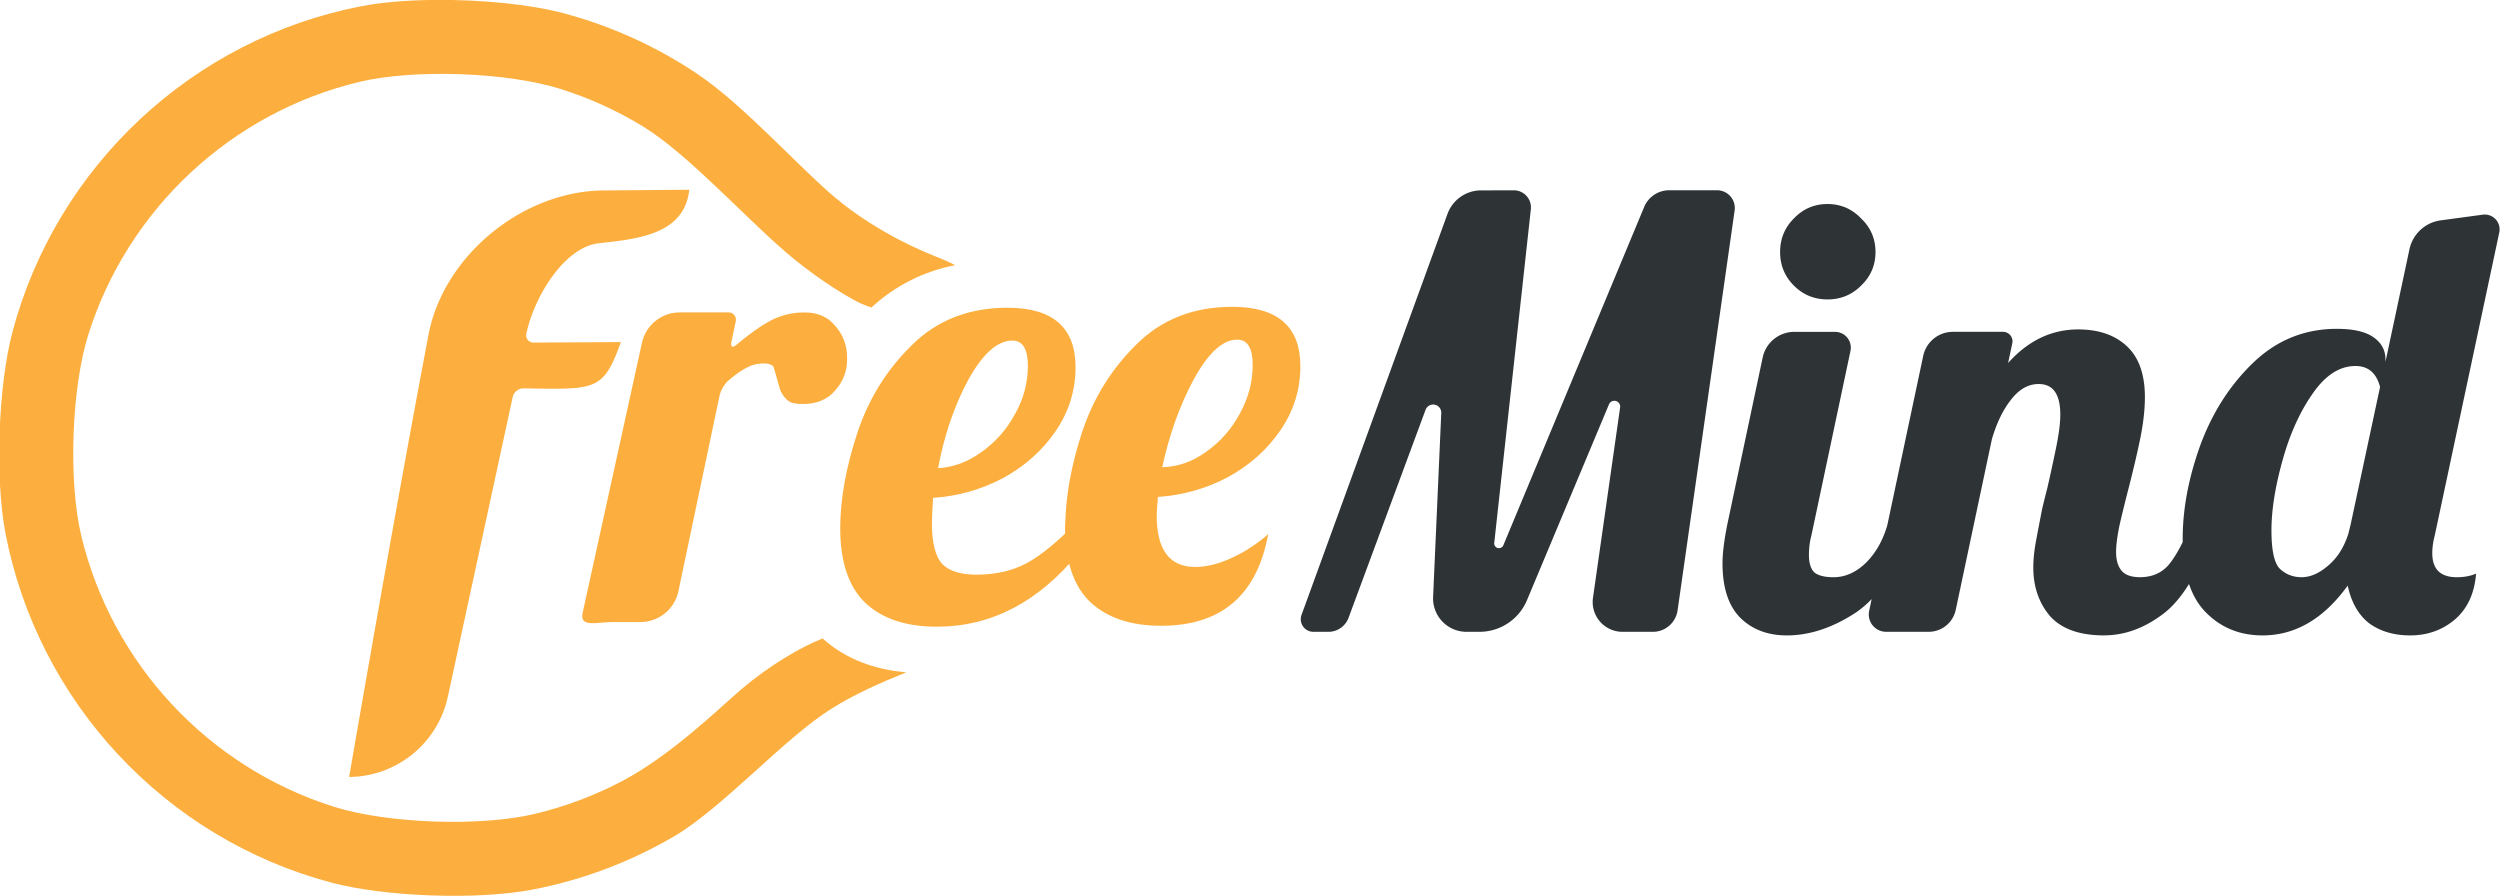
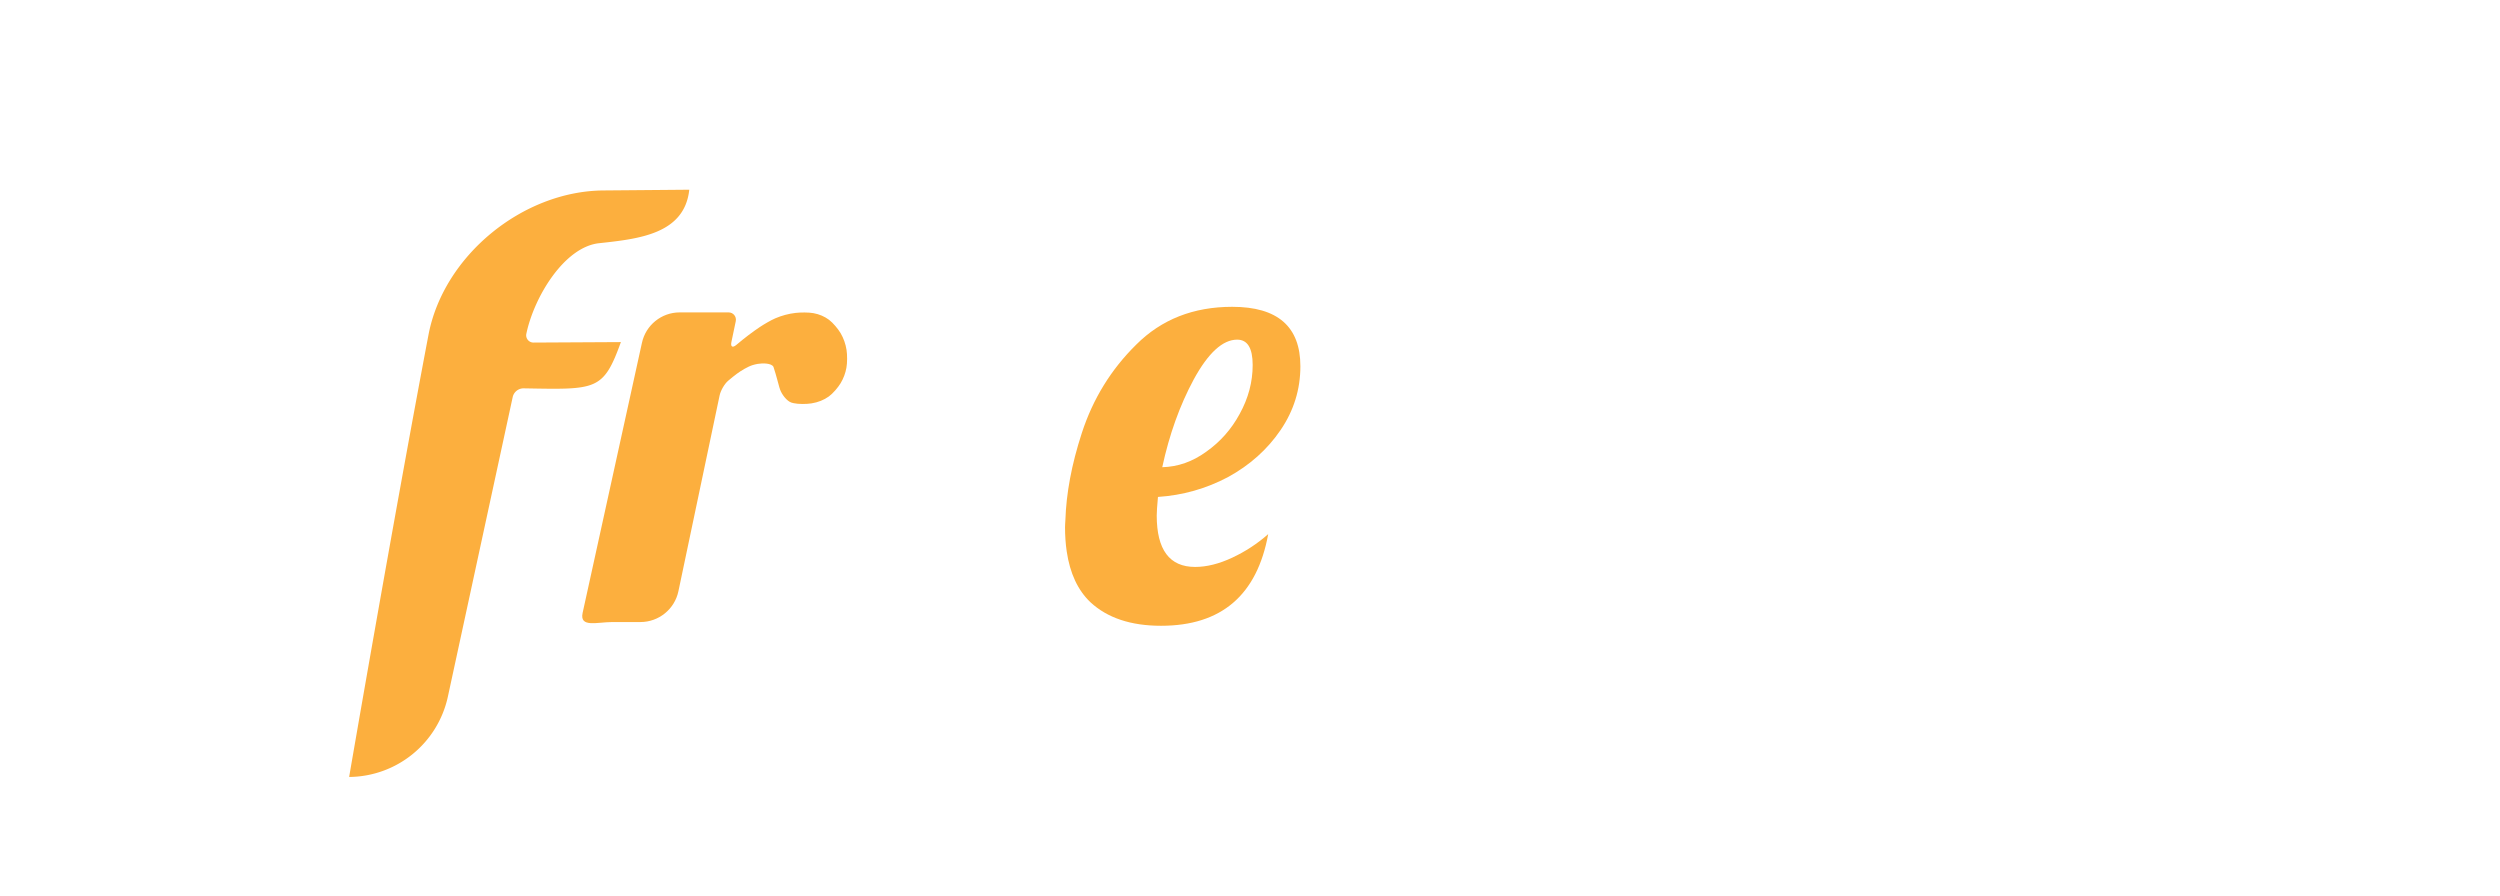
<svg xmlns="http://www.w3.org/2000/svg" xmlns:xlink="http://www.w3.org/1999/xlink" width="62.189mm" height="22.283mm" viewBox="0 0 235.045 84.221" fill="none" version="1.1" id="svg10" xml:space="preserve">
  <defs id="defs10">
    <linearGradient id="swatch1492">
      <stop style="stop-color:#fcaf3e;stop-opacity:1;" offset="0" id="stop1492" />
    </linearGradient>
    <linearGradient id="swatch200">
      <stop style="stop-color:#000000;stop-opacity:1;" offset="0" id="stop200" />
    </linearGradient>
    <color-profile name="sRGB-IEC61966-2.1" xlink:href="file:///System/Library/ColorSync/Profiles/sRGB%20Profile.icc" id="color-profile1" />
    <color-profile name="DELL-P3223QE" xlink:href="file:///Library/ColorSync/Profiles/Displays/DELL%20P3223QE-32847061-6D24-450E-80C8-D9D71C173513.icc" id="color-profile2" />
    <color-profile name="ACES-CG-Linear-Academy-Color-Encoding-System-AP1" xlink:href="file:///System/Library/ColorSync/Profiles/ACESCG%20Linear.icc" id="color-profile3" />
  </defs>
  <g id="g178" transform="matrix(0.266,0,0,0.266,-31.913,-17.326)" style="display:inline">
    <g id="g314" transform="translate(0,300.817)">
      <g id="g836" style="display:inline" transform="translate(-1.8586104e-4,1.1176008e-5)">
        <g id="g177" style="display:inline;stroke-width:0.462;stroke-dasharray:none" transform="matrix(4.341,0,0,4.341,-5879.725,-1366.466)">
          <g id="g1501" transform="translate(2.574,11.369)" style="stroke-width:0.462;stroke-dasharray:none">
            <path d="m 1479.857,274.102 c -3.16,0 -5.764,1.026 -7.814,3.076 -2.051,2.017 -3.53,4.421 -4.437,7.211 -0.832,2.558 -1.265,4.91 -1.334,7.072 -0.01,0.196 -0.029,0.401 -0.029,0.594 0,0.702 0.047,1.356 0.137,1.965 0.262,1.78 0.904,3.16 1.932,4.137 1.378,1.277 3.294,1.916 5.748,1.916 4.908,0 7.817,-2.487 8.725,-7.463 -0.874,0.773 -1.848,1.412 -2.924,1.916 -1.076,0.504 -2.086,0.756 -3.027,0.756 -2.084,0 -3.125,-1.395 -3.125,-4.186 0,-0.269 0.032,-0.774 0.1,-1.514 2.017,-0.134 3.918,-0.672 5.699,-1.613 1.782,-0.975 3.209,-2.252 4.285,-3.832 1.076,-1.58 1.613,-3.311 1.613,-5.193 0,-3.227 -1.849,-4.842 -5.547,-4.842 z m 0.404,2.674 c 0.84,0 1.26,0.688 1.26,2.066 0,1.378 -0.353,2.707 -1.059,3.984 -0.672,1.244 -1.58,2.269 -2.723,3.076 -1.109,0.807 -2.303,1.226 -3.58,1.26 0.572,-2.656 1.427,-5.042 2.57,-7.16 1.177,-2.152 2.355,-3.227 3.531,-3.227 z" style="font-size:42.667px;line-height:100%;font-family:Lobster;-inkscape-font-specification:'Lobster, Normal';white-space:pre;display:inline;fill:#fcaf3e;stroke-width:0.462;stroke-dasharray:none" id="path1496" />
            <path d="m 1434.871,274.557 h 3.982 c 0.376,7.2e-4 0.657,0.347 0.58,0.715 l -0.355,1.695 c -0.083,0.395 0.093,0.497 0.402,0.236 0.679,-0.573 1.314,-1.055 1.904,-1.449 0.336,-0.224 0.902,-0.558 1.273,-0.717 0.527,-0.225 1.074,-0.371 1.641,-0.438 0.401,-0.047 1.062,-0.053 1.459,0.019 0.481,0.088 0.903,0.269 1.268,0.541 0.323,0.241 0.748,0.751 0.951,1.1 0.24,0.412 0.399,0.861 0.476,1.35 0.064,0.398 0.065,1.06 -0.01,1.457 -0.08,0.446 -0.237,0.862 -0.469,1.252 -0.206,0.347 -0.637,0.851 -0.965,1.086 -0.4,0.287 -0.869,0.474 -1.406,0.561 -0.398,0.064 -1.062,0.072 -1.455,-0.016 -0.063,-0.014 -0.123,-0.029 -0.18,-0.047 -0.379,-0.12 -0.784,-0.669 -0.92,-1.049 -0.022,-0.062 -0.044,-0.127 -0.064,-0.193 -0.12,-0.385 -0.205,-0.829 -0.48,-1.666 -0.156,-0.312 -0.886,-0.313 -1.283,-0.244 -0.145,0.025 -0.284,0.059 -0.418,0.1 -0.385,0.118 -0.952,0.46 -1.275,0.701 -0.217,0.161 -0.455,0.352 -0.713,0.572 -0.307,0.263 -0.614,0.804 -0.697,1.199 l -3.353,15.936 c -0.308,1.464 -1.6,2.512 -3.096,2.512 h -2.281 c -1.244,7.2e-4 -2.683,0.48 -2.425,-0.737 l 4.828,-21.982 c 0.308,-1.454 1.592,-2.494 3.078,-2.494 z" style="font-size:42.667px;line-height:100%;font-family:Lobster;-inkscape-font-specification:'Lobster, Normal';white-space:pre;display:inline;fill:#fcaf3e;stroke-width:0.462;stroke-dasharray:none" id="path1497" />
-             <path d="m 1499.188,263.427 2.674,-0.007 a 1.395,1.395 48.054 0 1 1.39,1.547 l -2.98,27.159 a 0.387,0.387 14.431 0 0 0.743,0.191 l 11.466,-27.544 a 2.204,2.204 146.3 0 1 2.034,-1.357 h 3.9 a 1.444,1.444 49.06 0 1 1.43,1.648 l -4.645,32.559 a 2.034,2.034 139.06 0 1 -2.014,1.747 h -2.471 a 2.428,2.428 49.056 0 1 -2.404,-2.771 l 2.21,-15.502 a 0.474,0.474 15.416 0 0 -0.906,-0.25 l -6.678,15.948 a 4.195,4.195 146.36 0 1 -3.869,2.574 h -1.057 a 2.721,2.721 46.269 0 1 -2.718,-2.841 l 0.664,-14.972 a 0.66,0.66 11.429 0 0 -1.279,-0.259 l -6.269,16.932 a 1.747,1.747 145.159 0 1 -1.638,1.14 l -1.225,0 a 1.027,1.027 55.001 0 1 -0.965,-1.379 l 11.885,-32.651 a 2.907,2.907 144.924 0 1 2.724,-1.913 z m 28.22,8.878 c -1.075,0 -1.987,-0.375 -2.736,-1.124 -0.749,-0.749 -1.124,-1.661 -1.124,-2.736 0,-1.075 0.374,-1.987 1.124,-2.736 0.749,-0.782 1.661,-1.172 2.736,-1.172 1.075,0 1.986,0.391 2.735,1.172 0.782,0.749 1.173,1.661 1.173,2.736 0,1.075 -0.391,1.987 -1.173,2.736 -0.749,0.749 -1.661,1.124 -2.735,1.124 z m -3.322,27.356 c -1.563,0 -2.834,-0.489 -3.811,-1.466 -0.944,-0.977 -1.417,-2.442 -1.417,-4.396 0,-0.814 0.13,-1.873 0.391,-3.175 l 2.88,-13.592 a 2.634,2.634 140.981 0 1 2.577,-2.088 h 3.312 a 1.287,1.287 50.979 0 1 1.259,1.553 l -3.188,15.056 c -0.13,0.489 -0.194,1.01 -0.194,1.563 0,0.651 0.147,1.124 0.44,1.417 0.328,0.26 0.847,0.391 1.563,0.391 0.945,0 1.824,-0.391 2.638,-1.172 0.814,-0.814 1.4,-1.856 1.758,-3.126 h 2.052 c -1.205,3.517 -2.752,5.911 -4.641,7.181 -1.889,1.238 -3.761,1.856 -5.618,1.856 z m 25.842,0 c -1.987,0 -3.452,-0.521 -4.396,-1.563 -0.912,-1.075 -1.368,-2.394 -1.368,-3.957 0,-0.684 0.08,-1.449 0.244,-2.296 0.164,-0.879 0.328,-1.726 0.489,-2.54 0.198,-0.814 0.324,-1.335 0.391,-1.563 0.261,-1.14 0.505,-2.263 0.733,-3.371 0.227,-1.107 0.341,-2.003 0.341,-2.687 0,-1.661 -0.586,-2.491 -1.759,-2.491 -0.847,0 -1.596,0.423 -2.247,1.27 -0.651,0.814 -1.173,1.889 -1.564,3.224 l -2.944,13.897 a 2.25,2.25 140.98 0 1 -2.201,1.784 h -3.468 a 1.412,1.412 50.985 0 1 -1.381,-1.705 l 3.347,-15.789 1.055,-4.974 a 2.469,2.469 140.985 0 1 2.415,-1.957 h 4.085 a 0.77,0.77 50.973 0 1 0.753,0.929 l -0.341,1.611 c 1.628,-1.824 3.533,-2.736 5.715,-2.736 1.661,0 2.98,0.456 3.957,1.368 0.977,0.912 1.466,2.296 1.466,4.152 0,0.944 -0.114,2.003 -0.341,3.175 -0.227,1.14 -0.553,2.54 -0.977,4.201 -0.261,1.01 -0.505,2.003 -0.733,2.98 -0.198,0.944 -0.294,1.693 -0.294,2.247 0,0.651 0.147,1.156 0.44,1.514 0.294,0.358 0.798,0.537 1.514,0.537 0.977,0 1.759,-0.342 2.345,-1.026 0.586,-0.716 1.173,-1.807 1.759,-3.273 h 2.051 c -1.205,3.582 -2.605,5.992 -4.201,7.23 -1.563,1.205 -3.192,1.807 -4.885,1.807 z m 12.896,0 c -1.856,0 -3.403,-0.635 -4.64,-1.905 -1.238,-1.27 -1.857,-3.257 -1.857,-5.96 0,-2.41 0.472,-4.934 1.417,-7.572 0.977,-2.67 2.41,-4.918 4.299,-6.741 1.921,-1.856 4.201,-2.784 6.839,-2.784 1.335,0 2.328,0.228 2.98,0.684 0.651,0.456 0.977,1.058 0.977,1.807 v 0.196 l 1.952,-9.163 a 3.01,3.01 137.165 0 1 2.541,-2.356 l 3.428,-0.463 a 1.209,1.209 47.164 0 1 1.345,1.45 l -5.26,24.699 c -0.13,0.489 -0.194,0.961 -0.194,1.417 0,1.303 0.667,1.954 2.003,1.954 0.586,0 1.107,-0.098 1.563,-0.293 -0.13,1.628 -0.716,2.882 -1.758,3.761 -1.01,0.847 -2.215,1.27 -3.615,1.27 -1.303,0 -2.41,-0.326 -3.322,-0.977 -0.879,-0.684 -1.465,-1.71 -1.758,-3.078 -1.954,2.703 -4.266,4.055 -6.937,4.055 z m 3.175,-4.738 c 0.717,0 1.433,-0.31 2.15,-0.928 0.749,-0.619 1.302,-1.482 1.661,-2.589 l 0.194,-0.782 2.394,-11.187 c -0.294,-1.14 -0.961,-1.71 -2.003,-1.71 -1.303,0 -2.475,0.765 -3.518,2.296 -1.042,1.498 -1.856,3.322 -2.442,5.471 -0.586,2.117 -0.879,3.989 -0.879,5.618 0,1.628 0.227,2.67 0.684,3.126 0.489,0.456 1.075,0.684 1.758,0.684 z" style="font-size:42.667px;line-height:100%;font-family:Lobster;-inkscape-font-specification:'Lobster, Normal';white-space:pre;fill:#2e3436;stroke-width:0.462;stroke-dasharray:none" id="path1498" transform="translate(0.919,1.196)" />
-             <path d="m 1414.981,249.113 c -2.214,0.018 -4.325,0.183 -6.008,0.508 -13.726,2.645 -24.822,12.987 -28.424,26.494 -1.177,4.416 -1.443,11.948 -0.578,16.436 2.645,13.726 12.989,24.822 26.496,28.424 4.416,1.178 11.948,1.441 16.436,0.576 4.116,-0.793 7.994,-2.277 11.506,-4.332 3.944,-2.308 8.966,-7.988 12.834,-10.406 1.938,-1.211 3.915,-2.075 6.078,-2.951 -2.567,-0.218 -4.921,-1.053 -6.818,-2.758 -1.809,0.718 -4.354,2.217 -6.59,4.115 -1.688,1.433 -5.67,5.356 -9.709,7.486 -2.227,1.175 -4.613,2.081 -7.115,2.68 -4.441,1.062 -12.02,0.796 -16.375,-0.576 -10.228,-3.222 -18.078,-11.644 -20.574,-22.072 -1.063,-4.44 -0.796,-12.02 0.576,-16.375 3.222,-10.227 11.642,-18.078 22.07,-20.574 4.44,-1.063 12.022,-0.797 16.377,0.574 2.361,0.743 4.595,1.764 6.666,3.023 3.902,2.372 8.874,8.034 12.44,10.902 1.468,1.181 3.059,2.296 4.787,3.26 0.373,0.208 0.887,0.434 1.416,0.615 1.961,-1.803 4.26,-2.947 6.822,-3.451 -0.47,-0.252 -1.107,-0.524 -1.734,-0.77 -0.509,-0.199 -4.458,-1.757 -7.965,-4.672 -2.933,-2.438 -7.496,-7.589 -11.293,-10.133 -3.287,-2.203 -6.955,-3.89 -10.893,-4.939 -2.76,-0.736 -6.737,-1.114 -10.428,-1.084 z" style="clip-rule:evenodd;display:inline;fill:#fcaf3e;fill-rule:evenodd;stroke-width:0.462;stroke-dasharray:none" id="path1499" />
+             <path d="m 1414.981,249.113 z" style="clip-rule:evenodd;display:inline;fill:#fcaf3e;fill-rule:evenodd;stroke-width:0.462;stroke-dasharray:none" id="path1499" />
            <path d="m 363.361,125.507 -30.459,0.262 C 304.344,126.014 276.357,148.857 271.029,176.914 258.409,243.382 242.945,333.401 242.945,333.401 a 36.058,36.058 140.875 0 0 34.953,-28.431 l 22.948,-106.044 c 0.395,-1.81 1.997,-3.101 3.849,-3.103 25.792,0.446 28.194,0.942 34.459,-16.373 l -30.957,0.17 c -1.634,-0.001 -2.854,-1.504 -2.518,-3.103 l 0.025,-0.121 c 2.725,-12.909 13.378,-30.61 25.727,-31.952 14.028,-1.524 30.227,-3.217 31.93,-18.937 z" style="font-size:42.667px;line-height:100%;font-family:Lobster;-inkscape-font-specification:'Lobster, Normal';white-space:pre;display:inline;fill:#fcaf3e;stroke-width:2.005;stroke-dasharray:none" id="path1500" transform="matrix(0.23,0,0,0.23,1352.075,235.701)" />
-             <path d="m 1461.553,274.178 c -3.16,0 -5.766,1.026 -7.816,3.076 -2.051,2.017 -3.53,4.421 -4.438,7.211 -0.908,2.79 -1.361,5.346 -1.361,7.666 0,2.757 0.69,4.79 2.068,6.102 1.378,1.277 3.311,1.916 5.799,1.916 4.439,0 8.298,-2.021 11.582,-6.053 -0.089,-0.609 -0.137,-1.262 -0.137,-1.965 0,-0.193 0.023,-0.398 0.029,-0.594 -1.286,1.348 -2.492,2.398 -3.607,3.113 -1.278,0.84 -2.825,1.262 -4.641,1.262 -1.278,0 -2.202,-0.286 -2.773,-0.857 -0.571,-0.605 -0.855,-1.732 -0.855,-3.379 0,-0.336 0.032,-1.009 0.1,-2.018 2.017,-0.134 3.916,-0.672 5.697,-1.613 1.782,-0.975 3.211,-2.252 4.287,-3.832 1.076,-1.58 1.613,-3.311 1.613,-5.193 0,-3.227 -1.849,-4.842 -5.547,-4.842 z m 0.402,2.674 c 0.84,0 1.262,0.688 1.262,2.066 0,1.378 -0.353,2.69 -1.059,3.934 -0.672,1.244 -1.58,2.269 -2.723,3.076 -1.109,0.807 -2.288,1.243 -3.531,1.311 0.066,-0.349 0.136,-0.693 0.213,-1.033 0.511,-2.276 1.264,-4.335 2.258,-6.178 1.177,-2.118 2.37,-3.176 3.58,-3.176 z" style="font-size:42.667px;line-height:100%;font-family:Lobster;-inkscape-font-specification:'Lobster, Normal';white-space:pre;display:inline;fill:#fcaf3e;stroke-width:0.462;stroke-dasharray:none" id="path1501" />
          </g>
        </g>
      </g>
    </g>
  </g>
</svg>